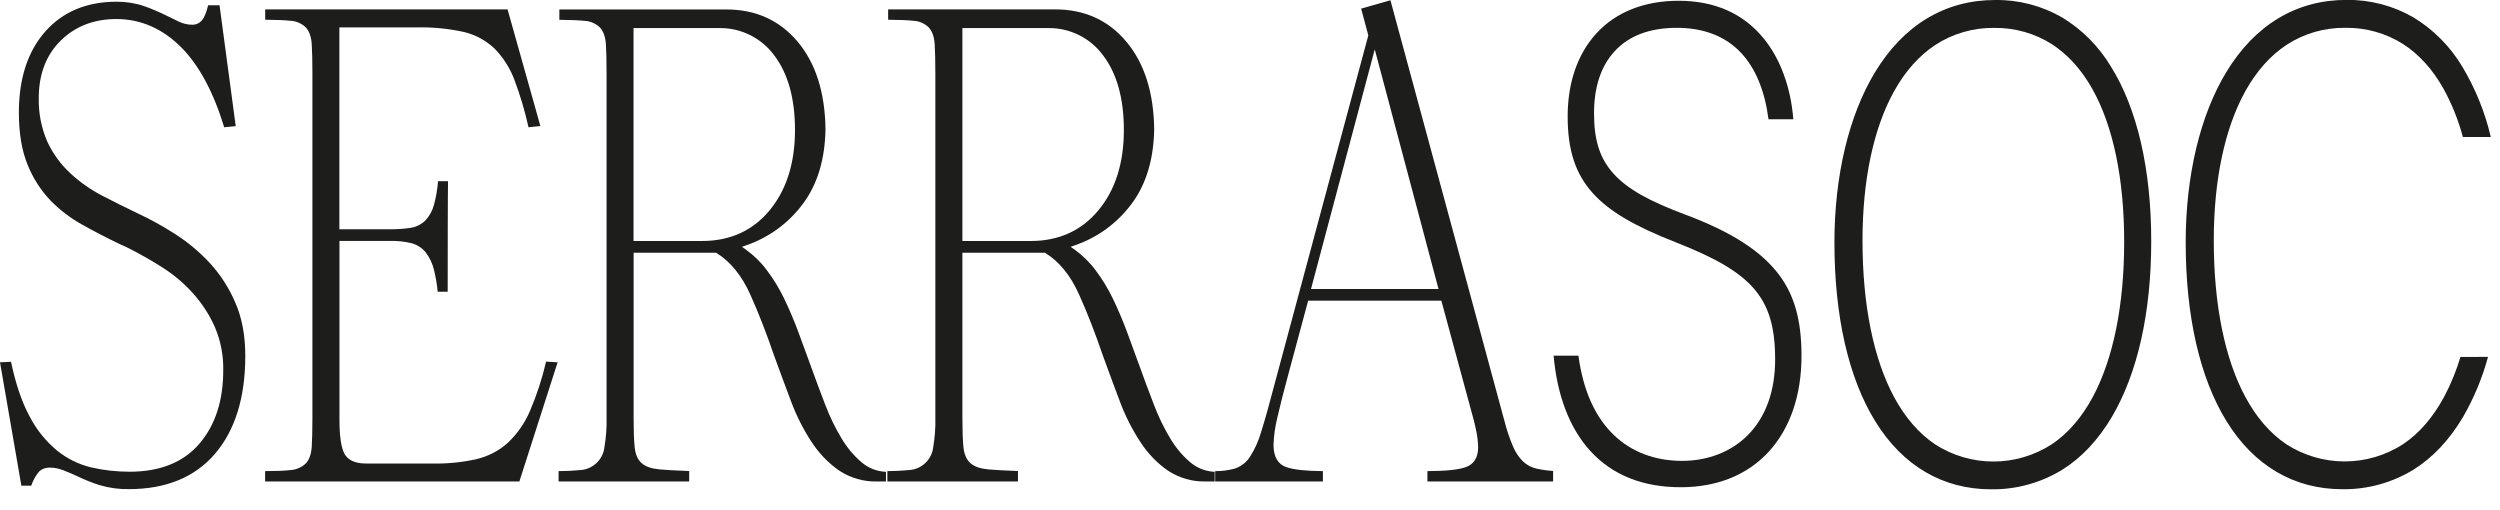
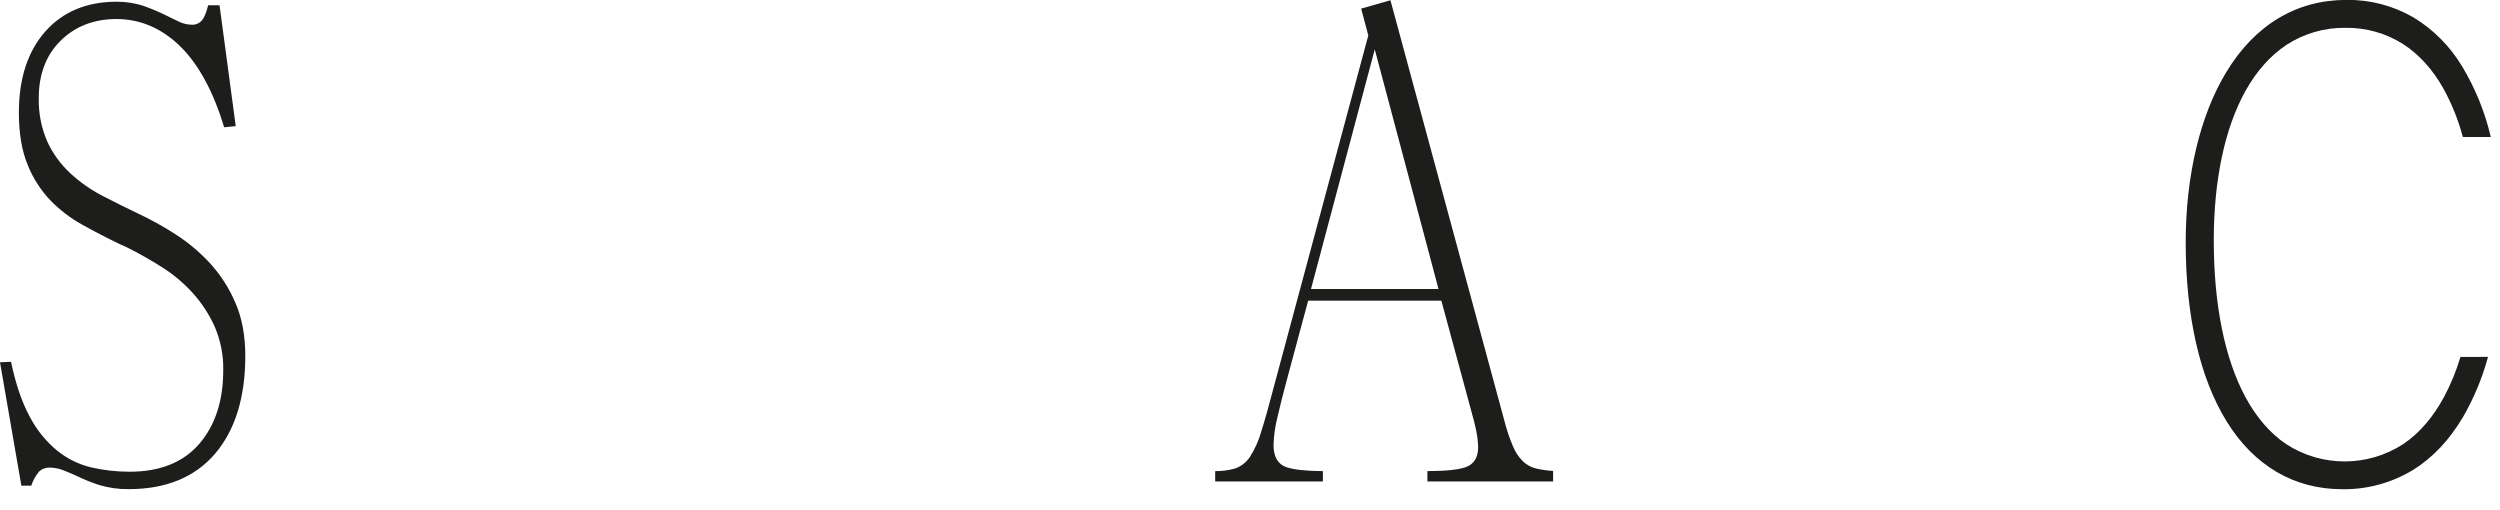
<svg xmlns="http://www.w3.org/2000/svg" version="1.1" id="Capa_1" x="0px" y="0px" width="2901.6px" height="592.5px" viewBox="0 0 2901.6 592.5" style="enable-background:new 0 0 2901.6 592.5;" xml:space="preserve">
  <style type="text/css">
	.st0{fill:#1D1D1B;}
</style>
  <title>logo-serrasoc_final_REV1</title>
  <g>
-     <path class="st0" d="M1950.8,565.5c42.1,0,77.5-14.3,102.3-41.5c24.7-27.1,37.8-65.4,37.8-111c0-40.9-8-69.9-26-94   c-20.7-27.6-55.2-49.8-108.8-69.9c-42.5-15.8-67.3-29.9-83-47.1c-16.1-17.7-23-38.7-23-70.4c0-30.8,8.1-55.1,24.1-72.3   c16.6-18,40.9-27,72-27c31.2,0,56.3,9.7,74.4,28.9c16.9,17.9,27.6,43.8,32,77.2h28.8c-2.9-37-15.1-70.3-34.5-93.9   c-23.7-29-56.9-43.6-98.7-43.6c-39.7,0-72.7,13.1-95.4,37.9c-21.8,23.8-33.3,57.1-33.3,96.3s9,66.7,29.2,89.1   c18.8,20.9,47.7,38,96.4,57.1c47.4,18.5,74.8,34.9,91.6,54.9c16.5,19.7,23.6,44,23.6,81.1c0,36.7-11,67.1-32,88   c-19.1,19.1-46.1,29.6-76,29.6c-31.2,0-58.4-10.2-78.8-29.6c-22.2-21.1-36.1-52.2-41.5-92.5h-28.8c4,46.2,18.7,84.4,42.4,110.4   C1871.1,551.3,1906.5,565.5,1950.8,565.5z" />
    <path class="st0" d="M244,305.8c-11.9-12.9-25.4-24.3-40.2-33.8c-14.4-9.3-29.4-17.6-44.9-24.8c-13.6-6.5-27.2-13.3-40.5-20.2   C105,220,92.6,211.3,81.5,201c-11.1-10.3-20.1-22.7-26.5-36.4c-7-16-10.4-33.4-10-50.9c0-27.6,8.6-50,25.5-66.6s38.6-25,64.6-25   c28.1,0,53.4,11,75.1,32.7c20.8,20.8,37.6,52.1,50,92.9l13.4-1.3L254.8,6.1h-13.2c-2.1,8.4-4.4,14-6.9,17.1   c-2.8,3.5-7,5.6-11.5,5.5c-5.3,0-10.6-1.2-15.4-3.5c-4.6-2.2-9.7-4.6-15-7.3c-8.3-4.1-16.8-7.7-25.5-10.8   c-10.3-3.5-21.2-5.2-32.1-5.1c-34.5,0-62.3,11.6-82.6,34.5c-20.4,23-30.7,54.7-30.7,94.1c0,24.3,3.5,44.8,10.3,61   c6.1,15.2,15.1,29.2,26.4,41.1c10.9,11.1,23.3,20.6,36.9,28.1c13.9,7.8,28.3,15.2,42.6,22.1l8.8,4c14.1,7,27.9,14.8,41.1,23.2   c13.2,8.3,25.2,18.4,35.7,30c10.5,11.6,19.1,24.8,25.5,39.1c6.9,16,10.3,33.4,9.9,50.8c0,35-9.3,63.6-27.7,85   c-18.5,21.6-45.7,32.5-80.9,32.5c-14.9,0-29.7-1.6-44.2-4.9c-14.6-3.4-28.2-10.1-39.9-19.5C53,512,42,498.3,34.1,482.8   c-8.8-16.3-16-37.5-21.3-62.9L0,420.5l24.8,143.2h11.5c1.9-5.9,4.9-11.3,8.8-16.1c3.3-3.3,7.9-5,12.5-4.9c5.3,0,10.6,1.1,15.6,3   c4.9,1.9,10.3,4.2,16.3,6.9c8.4,4.1,17,7.6,25.9,10.4c11.1,3.3,22.6,4.9,34.2,4.7c43,0,76.6-13.8,99.9-41   c23.4-27.3,35.2-65.5,35.2-113.5c0-23.7-3.9-44.5-11.5-61.8C266.1,334.7,256.2,319.3,244,305.8z" />
-     <path class="st0" d="M974.3,546.4c13.1,8.5,28.4,12.9,44,12.4h10v-11.2c-10.4-0.4-20.5-4.3-28.4-11.1c-9.2-7.9-17-17.3-23.2-27.7   c-7.4-12.4-13.7-25.3-18.8-38.8c-5.7-14.8-11.3-29.7-16.6-44.5c-4.7-13.1-9.7-26.8-14.9-40.7c-5.1-13.6-10.6-26.5-16.4-38.5   c-5.6-11.5-12.2-22.4-19.9-32.6c-6.8-9.2-15.1-17.3-24.4-24l-4.6-3.2l5.3-1.9c26.3-9.1,49.1-25.9,65.6-48.2   c16.8-22.5,25.5-51.6,26.1-86.3c-0.5-42.6-11.4-76.9-32.4-101.8c-20.9-24.8-48.6-37.3-82.5-37.3h-194v12   c12.6,0.1,22.5,0.5,29.3,1.2c6.7,0.3,13.1,3.1,17.9,7.8c3.9,4.3,6.2,10.7,6.8,19.1c0.5,8,0.8,19.3,0.8,33.7V485   c0.3,11.4-0.6,22.8-2.5,34.1c-1.7,14.6-13.7,25.8-28.3,26.5c-8.3,0.8-16.6,1.2-24.9,1.2v12h151.6v-12.1   c-14.7-0.5-26.3-1.2-34.5-1.9c-9.3-0.9-16.1-3.2-20.6-7.2c-4.6-4-7.4-10.3-8.2-18.8c-0.8-7.8-1.2-19.2-1.2-33.8V293.3H831l0.7,0.4   c16,9.9,29.2,26.1,39.1,48.1c9.6,21.4,18.9,45.2,27.5,70.5c6.6,18.1,13.2,36,19.7,53.2c6.2,16.7,14.2,32.6,23.9,47.4   C950.5,526.1,961.4,537.5,974.3,546.4z M814.9,279.7h-79.6V32.6h98.9c25.4-0.6,49.5,11.3,64.5,31.8c15.9,20.9,24,50,24,86.5   c0,38.2-9.9,69.5-29.3,93C873.8,267.7,847.4,279.7,814.9,279.7L814.9,279.7z" />
-     <path class="st0" d="M1224.8,10.9h-194v12c12.6,0.1,22.5,0.5,29.3,1.2c6.7,0.3,13.1,3.1,17.9,7.8c3.9,4.3,6.2,10.7,6.8,19.1   c0.5,8,0.8,19.3,0.8,33.7V485c0.3,11.4-0.6,22.8-2.5,34.1c-1.7,14.6-13.7,25.8-28.3,26.5c-8.3,0.8-16.6,1.2-24.9,1.2v12h151.6   v-12.1c-14.7-0.5-26.3-1.2-34.5-1.9c-9.3-0.9-16.1-3.2-20.6-7.2c-4.6-4-7.4-10.3-8.2-18.8c-0.8-7.8-1.2-19.2-1.2-33.8V293.3h95.7   l0.7,0.4c16,9.9,29.2,26.1,39,48.1c9.7,21.5,18.9,45.2,27.5,70.5c6.6,18.1,13.2,36,19.7,53.2c6.2,16.7,14.2,32.6,23.9,47.4   c8.5,13.2,19.4,24.6,32.3,33.5c13.1,8.5,28.4,12.9,44,12.4h10v-11.2c-10.4-0.4-20.4-4.3-28.4-11.1c-9.2-7.9-17-17.3-23.2-27.7   c-7.4-12.4-13.7-25.3-18.8-38.8c-5.7-14.8-11.3-29.7-16.6-44.5c-4.7-13.1-9.7-26.8-14.9-40.7c-5.1-13.6-10.6-26.6-16.4-38.5   c-5.6-11.5-12.2-22.4-19.9-32.6c-6.8-9.2-15.1-17.3-24.4-24l-4.6-3.2l5.3-1.9c26.3-9.1,49.1-25.9,65.6-48.2   c16.8-22.5,25.5-51.6,26.1-86.3c-0.5-42.6-11.4-76.9-32.4-101.8C1286.5,23.5,1258.7,10.9,1224.8,10.9z M1275,243.9   c-19.6,23.7-46,35.8-78.5,35.8H1117V32.6h98.9c25.4-0.6,49.5,11.3,64.5,31.8c15.9,20.9,24,50,24,86.5   C1304.4,189.1,1294.5,220.4,1275,243.9z" />
    <path class="st0" d="M1450.7,530.3c-4.2,6.4-10.4,11.2-17.7,13.6c-7.4,2-14.9,3-22.6,2.9v12h125v-12c-19.7-0.1-34-1.7-42.4-4.6   c-9.8-3.4-14.9-12-14.9-25.7c0.3-10.8,1.9-21.6,4.5-32.1c2.9-12.8,7.1-29.4,12.5-49.3l23.2-86.1h154.6l34.5,127.2   c2.7,9.2,4.7,17.4,6.1,24.4c1.2,6,1.9,12.2,2.1,18.3c0,12.1-4.9,19.9-14.4,23.3c-8.4,3-22.9,4.5-44.5,4.6v12h145.9v-12.2   c-6.4-0.4-12.9-1.3-19.2-2.7c-5.9-1.3-11.4-4.2-15.8-8.4c-5-5-8.9-10.9-11.6-17.5c-4-9.4-7.3-19.2-9.8-29.1L1613.8,0.3l-34,9.7   l8.3,31.1l-0.2,0.8L1479,447c-6,23.1-10.9,40.5-15,53.4C1461.1,511,1456.6,521,1450.7,530.3z M1595.6,57.3l74,278.1h-148   L1595.6,57.3z" />
    <path class="st0" d="M2855.7,414.3c-4.8,16-11.1,31.6-19,46.3c-12.8,23.8-28.7,42.2-47.4,54.8c-41.2,26.8-94.4,26.9-135.7,0.2   c-18.6-12.5-34.6-30.9-47.4-54.6c-24.1-44.6-36.8-107.5-36.8-181.8c0-70.3,12.7-130.3,36.7-173.5c12.9-23.2,29-41.2,47.7-53.6   c20.4-13.3,44.3-20.2,68.7-19.8c23.5-0.3,46.6,6.2,66.4,18.7c18.5,11.9,34.4,29.3,47.1,51.9c9.7,17.7,17.3,36.6,22.5,56.1h32.4   c-6.7-28.9-18-56.5-33.2-81.9c-14-23.3-33.4-42.9-56.7-57c-23.6-13.6-50.5-20.6-77.7-20.2c-58,0-106.3,29-139.5,84   c-30.3,50-47,120.2-47,197.5c0,85.6,16.4,157.5,47.6,207.8c31.8,51.4,78.2,78.6,134.2,78.6c29,0.4,57.5-7.4,82.3-22.5   c22.7-14.1,42.1-34.8,57.9-61.5c12.6-21.9,22.3-45.2,28.9-69.6L2855.7,414.3z" />
-     <path class="st0" d="M2450,77.2c-14-23.3-33.4-42.9-56.7-57c-23.6-13.6-50.5-20.6-77.7-20.2c-58,0-106.3,29-139.5,84   c-30.3,50-47,120.2-47,197.5c0,85.6,16.4,157.5,47.6,207.8c31.8,51.4,78.2,78.6,134.2,78.6c29,0.4,57.5-7.4,82.3-22.5   c22.7-14.1,42.1-34.8,57.9-61.5c29.9-50.7,45.7-121.2,45.7-203.9C2496.8,196.3,2480.6,126.2,2450,77.2z M2429,460.7   c-12.8,23.8-28.7,42.2-47.4,54.8c-41.2,26.8-94.4,26.9-135.7,0.2c-18.6-12.5-34.6-30.9-47.4-54.6c-24.1-44.6-36.8-107.5-36.8-181.8   c0-70.3,12.7-130.3,36.7-173.5c12.9-23.2,29-41.2,47.7-53.6c20.4-13.3,44.3-20.2,68.7-19.8c23.5-0.3,46.6,6.2,66.4,18.7   c18.5,11.9,34.4,29.3,47.1,51.9c24.3,43,37.1,104.5,37.1,177.8S2452.8,416.3,2429,460.7z" />
-     <path class="st0" d="M633.8,419.7c-4.5,19.6-10.8,38.8-18.7,57.3c-6,14.1-14.9,26.8-26.1,37.3c-10.5,9.3-23.1,15.7-36.8,18.8   c-16.3,3.5-32.9,5.2-49.5,4.9h-77.5c-13,0-21.6-3.9-25.6-11.7c-3.7-7.2-5.6-20.2-5.6-39.7V279.6h58.6c8.3-0.2,16.5,0.7,24.5,2.5   c6.6,1.7,12.5,5.4,16.8,10.6c4.8,6.2,8.1,13.3,9.9,20.9c2,8.2,3.4,16.6,4.2,25h11.6c0-35.3,0.1-118.4,0.4-128.3h-11.6   c-0.7,9.3-2.3,18.4-4.7,27.4c-1.8,6.8-5.2,13-10,18.2c-4.6,4.5-10.5,7.5-16.9,8.5c-8,1.2-16.2,1.8-24.3,1.7h-58.6V31.8h90.1   c18.3-0.4,36.5,1.4,54.4,5.3c13.4,3.2,25.6,9.8,35.6,19.3c10.3,10.5,18.2,23.1,23.3,36.9c6.6,17.7,12,35.9,16.1,54.4l13.8-1.4   L589.1,10.9H307.8v12c12.6,0.1,22.5,0.5,29.3,1.2c6.7,0.3,13.1,3.1,17.9,7.8c3.9,4.3,6.2,10.7,6.8,19.1c0.5,8,0.8,19.3,0.8,33.7   V485c0,14.4-0.3,25.8-0.8,33.7c-0.6,8.5-2.9,14.9-6.8,19.1c-4.9,4.7-11.2,7.4-18,7.8c-6.8,0.8-16.7,1.2-29.3,1.2v12h295.1   l44.4-138.3L633.8,419.7z" />
  </g>
</svg>